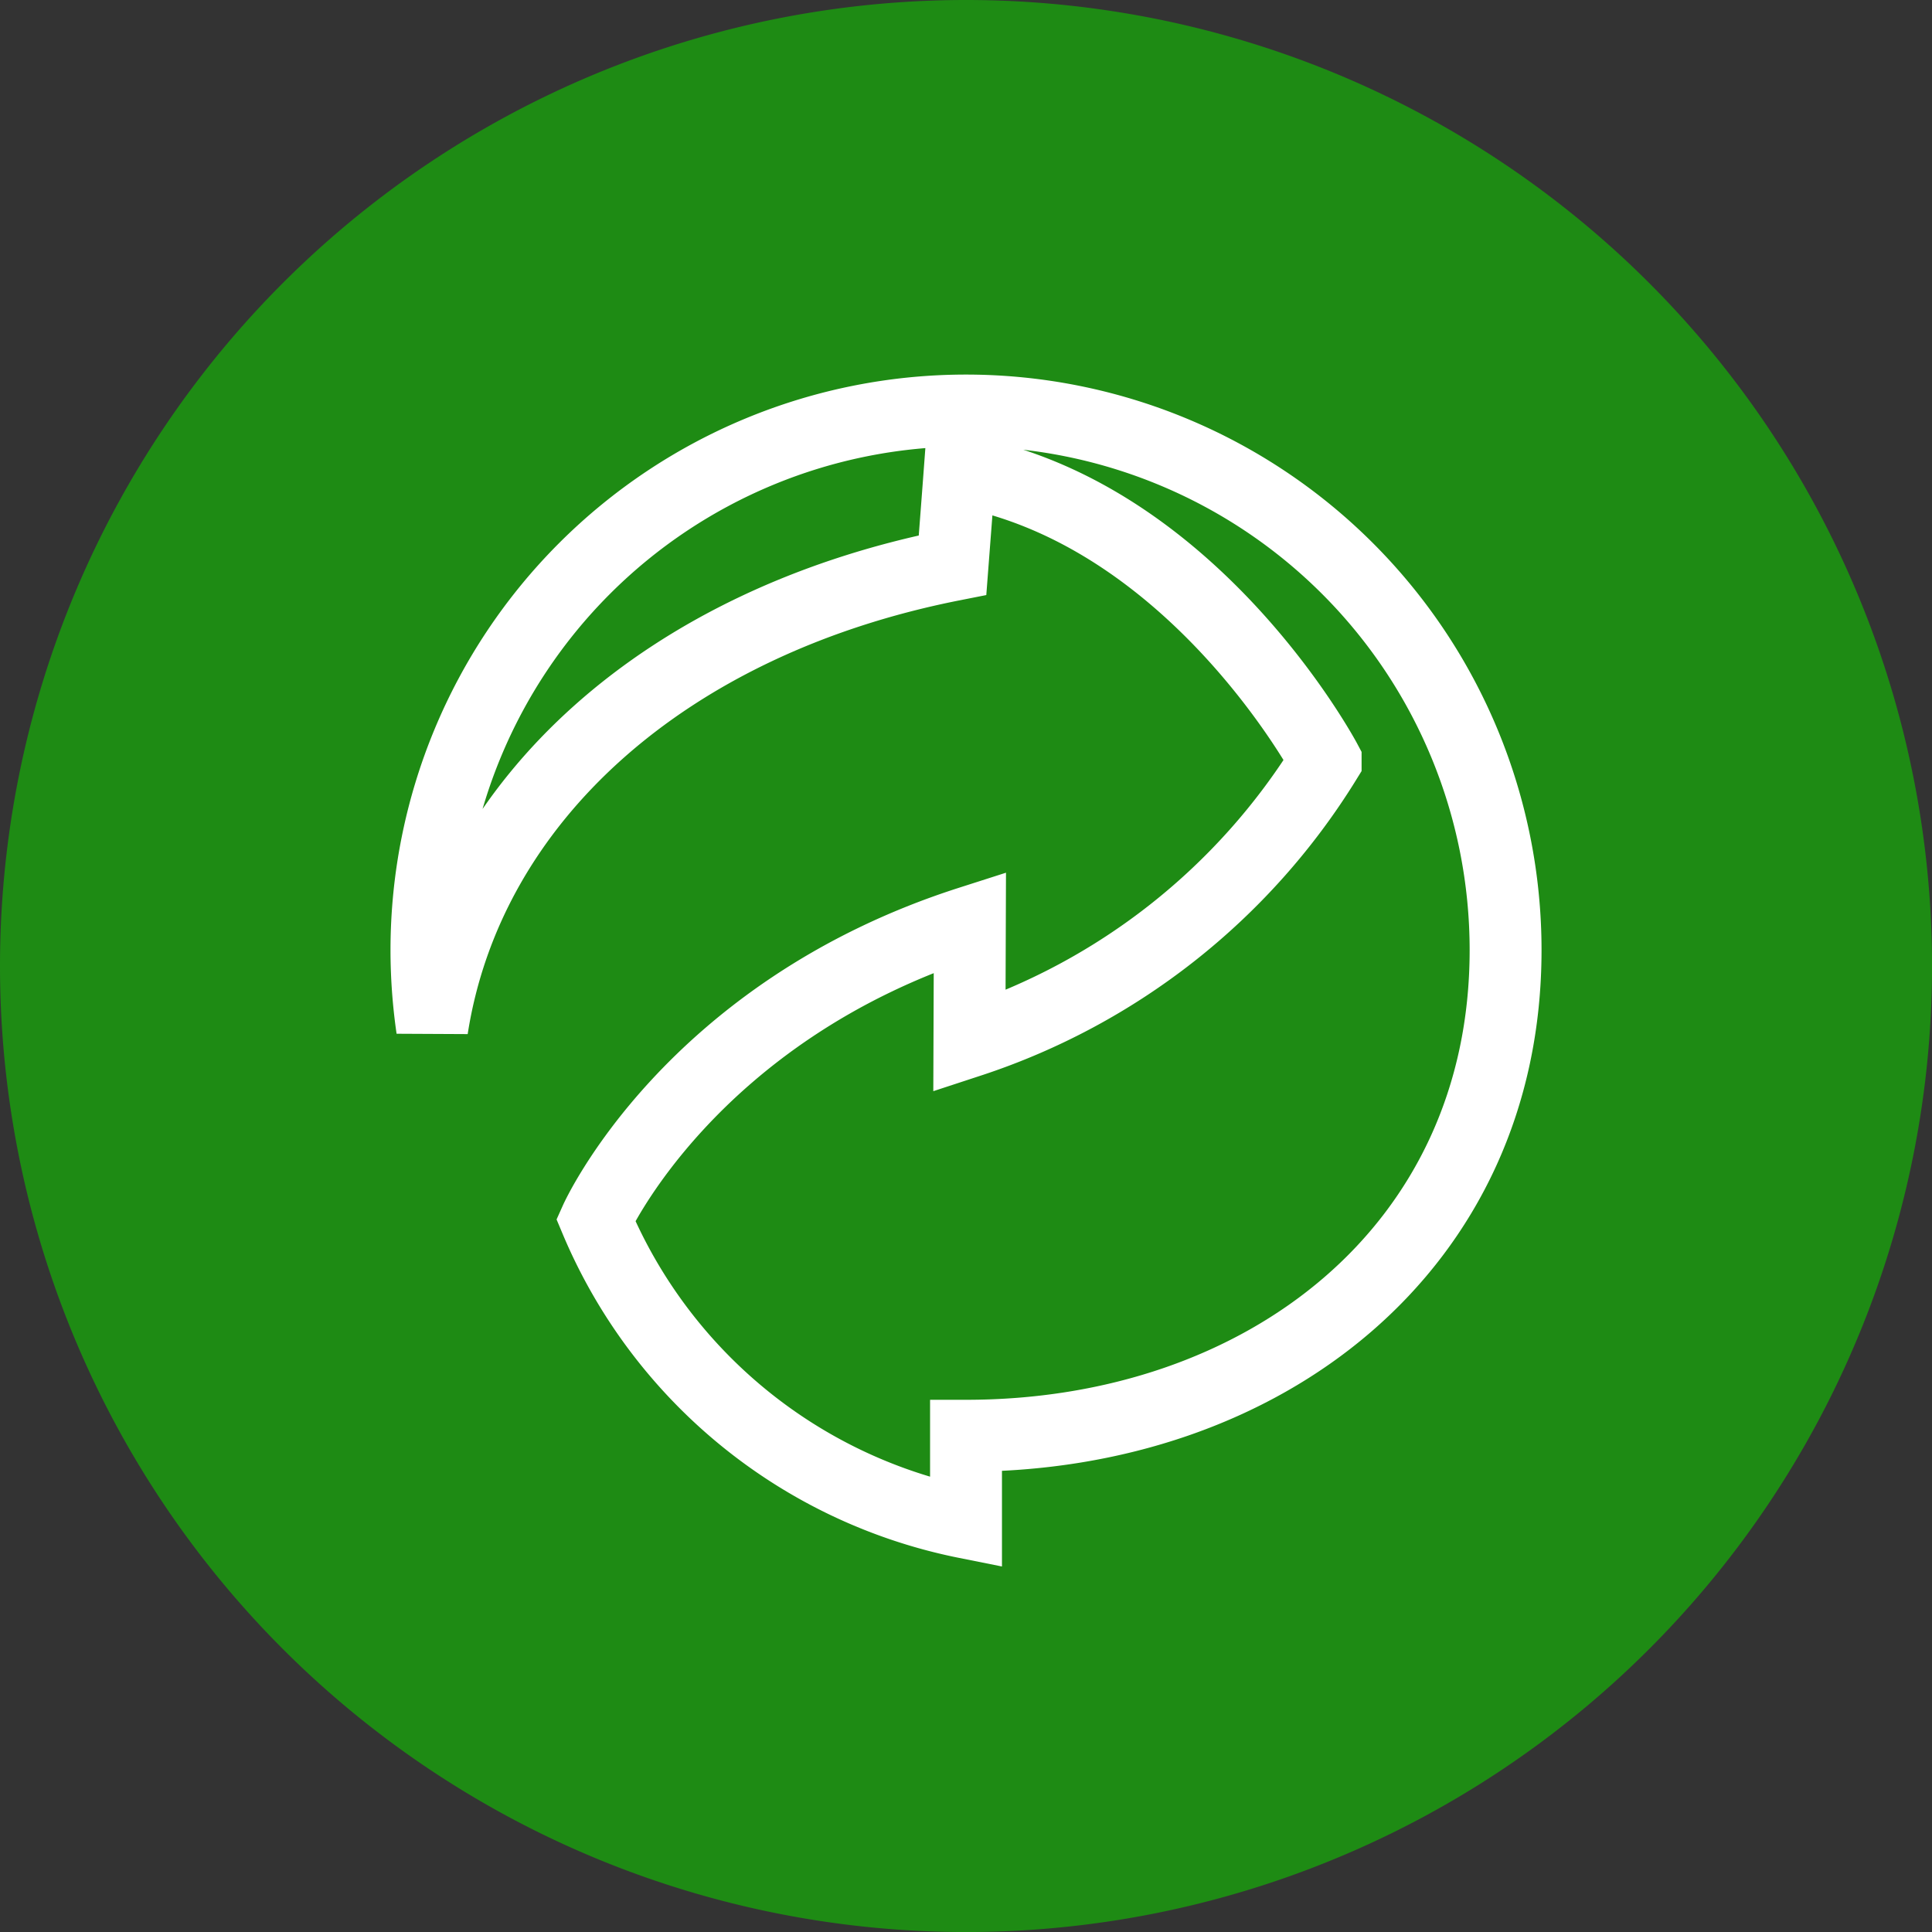
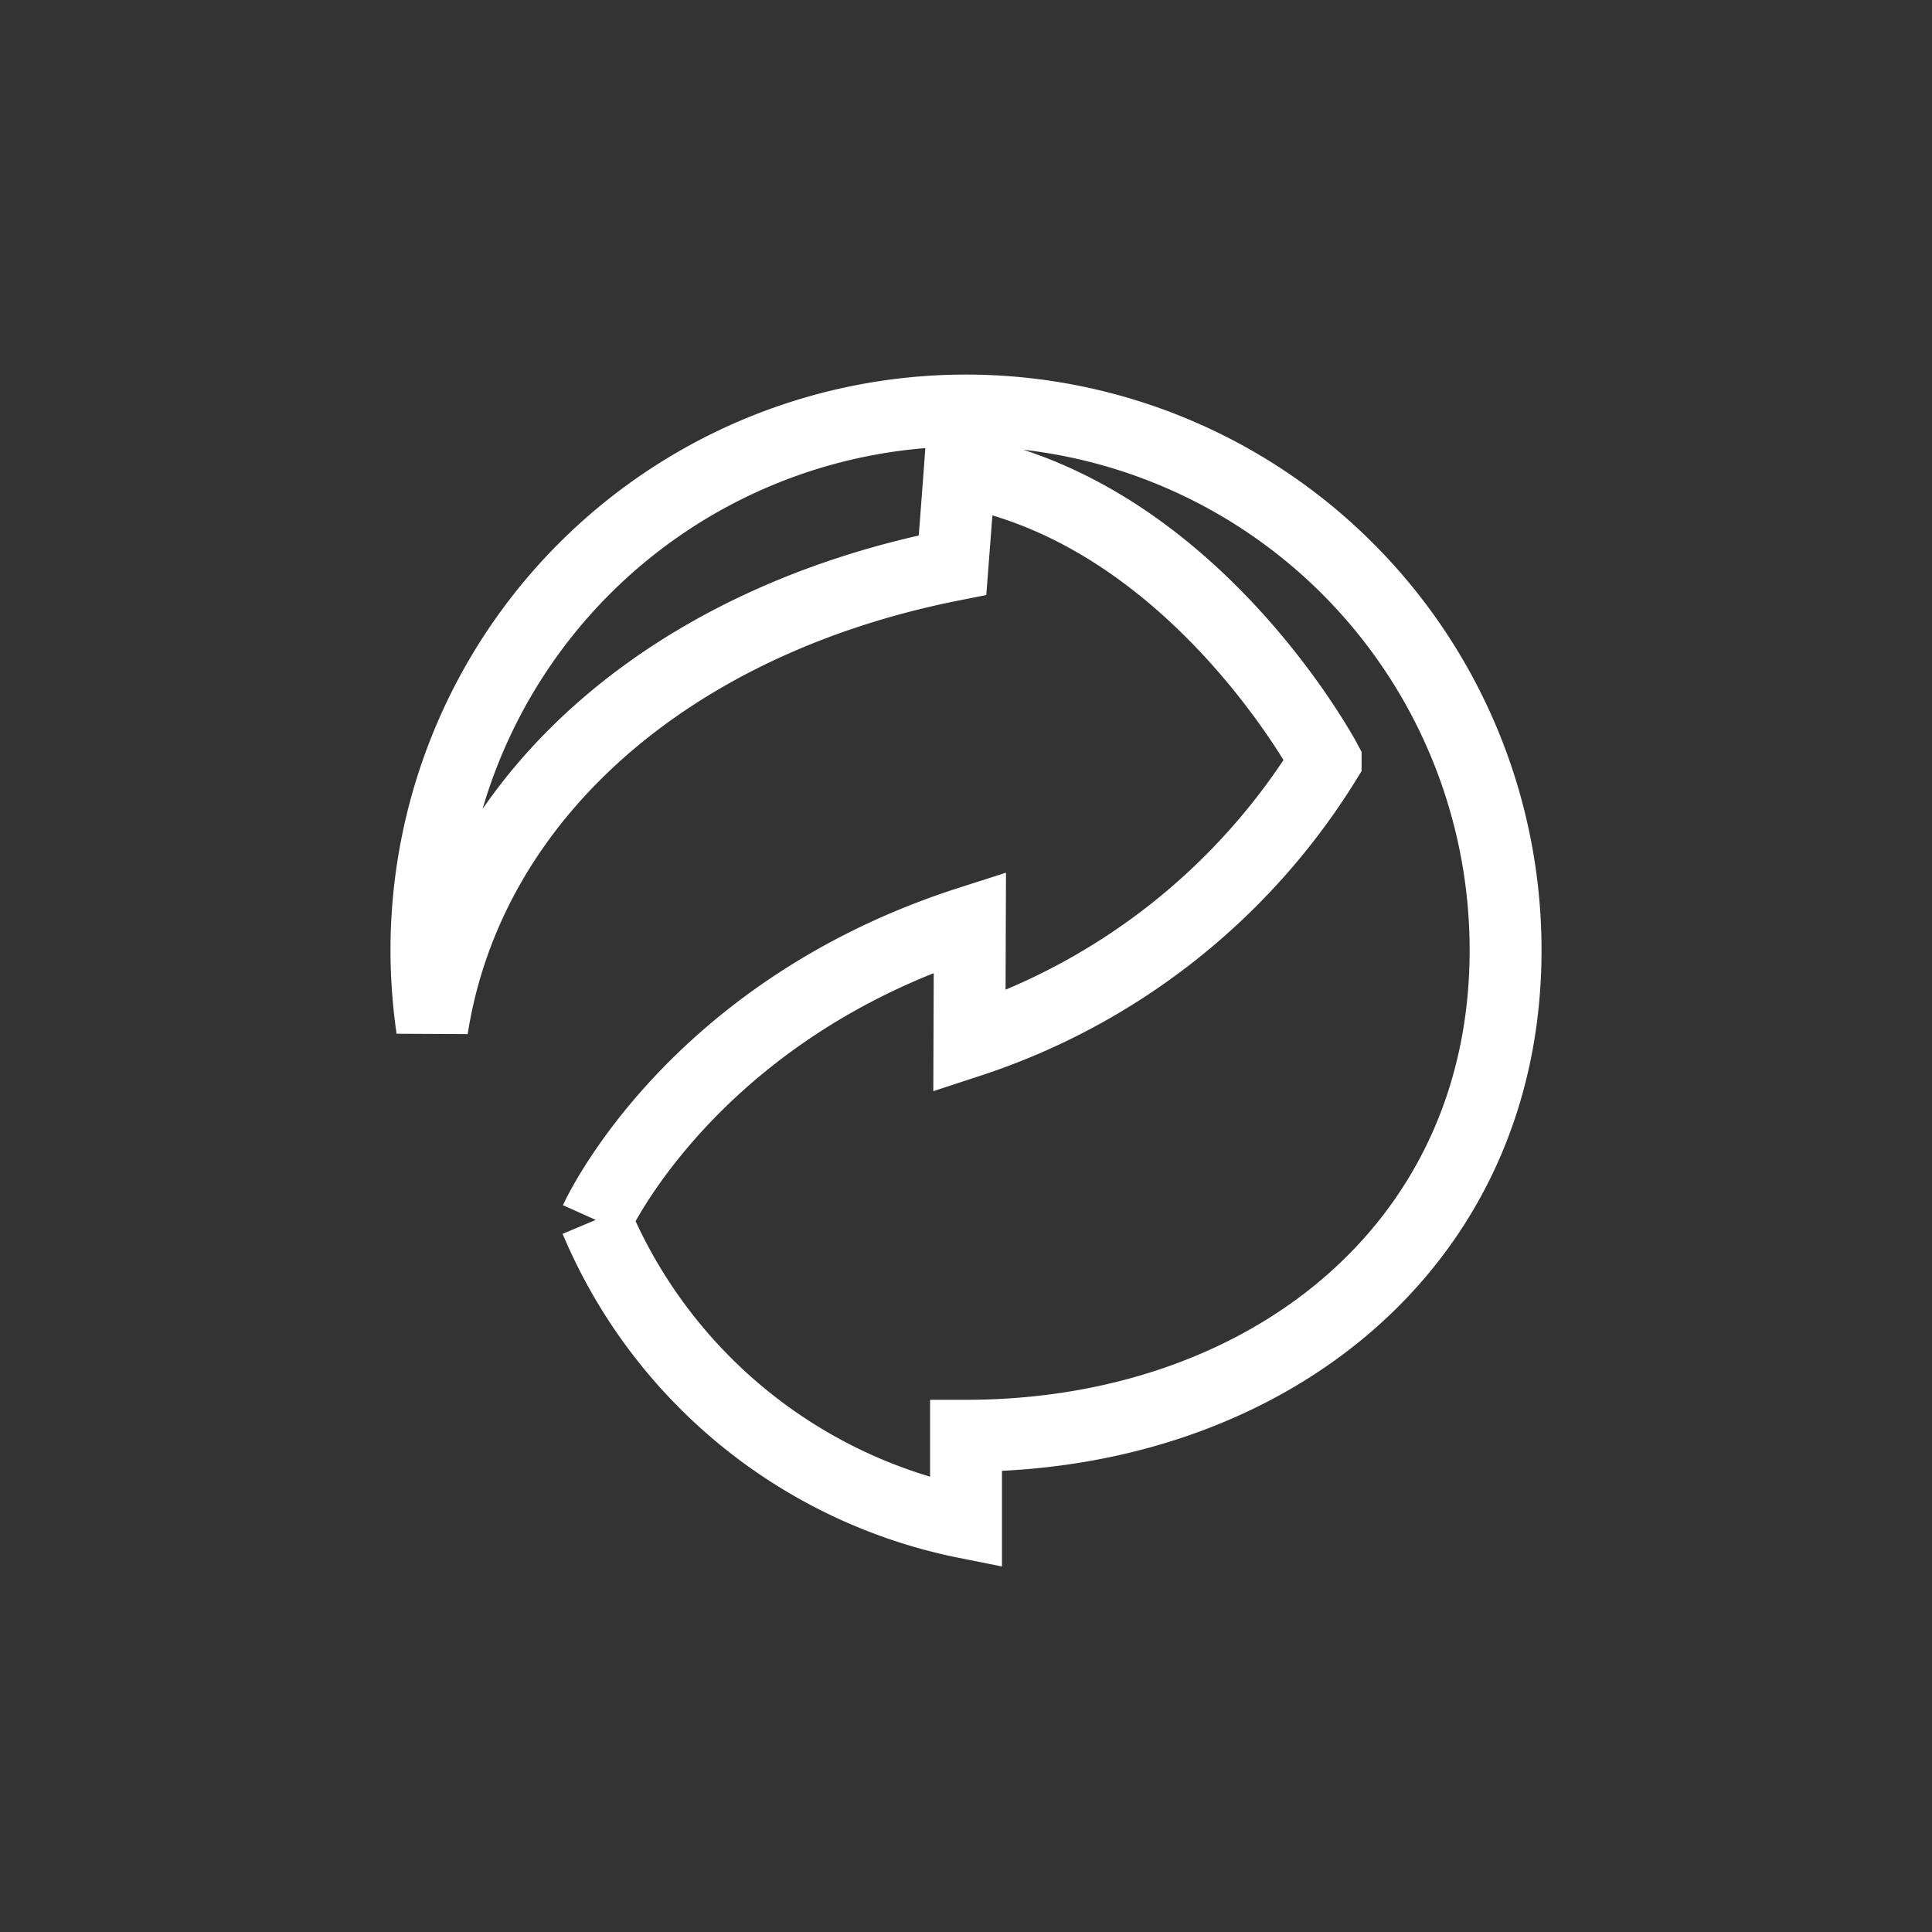
<svg xmlns="http://www.w3.org/2000/svg" id="Group_4653" data-name="Group 4653" width="53.745" height="53.745" viewBox="0 0 53.745 53.745">
  <rect x="0" y="0" width="53.745" height="53.745" fill="#333333" stroke="none" />
  <g id="Group_2925" data-name="Group 2925" transform="translate(0 0)">
-     <path id="Path_5481" data-name="Path 5481" d="M26.873,0A26.873,26.873,0,1,1,0,26.873,26.873,26.873,0,0,1,26.873,0Z" transform="translate(0 0)" fill="#1e8b14" />
-   </g>
-   <path id="recycable" d="M9.141,22.516a14.193,14.193,0,0,0,10.3,8.421V28.52c8.29,0,15.01-5.221,15.01-13.51a15.01,15.01,0,0,0-30.02,0,15.232,15.232,0,0,0,.159,2.183c.99-6.356,6.5-11.315,14.476-12.893.064-.836.129-1.674.2-2.627,6.514,1.174,10.179,8.073,10.179,8.073a18.363,18.363,0,0,1-9.909,7.807l.012-3.324C11.736,16.731,9.141,22.516,9.141,22.516Z" transform="translate(7.432 11.42)" fill="none" stroke="#fff" stroke-width="2" />
+     </g>
+   <path id="recycable" d="M9.141,22.516a14.193,14.193,0,0,0,10.3,8.421V28.52c8.29,0,15.01-5.221,15.01-13.51a15.01,15.01,0,0,0-30.02,0,15.232,15.232,0,0,0,.159,2.183c.99-6.356,6.5-11.315,14.476-12.893.064-.836.129-1.674.2-2.627,6.514,1.174,10.179,8.073,10.179,8.073a18.363,18.363,0,0,1-9.909,7.807l.012-3.324C11.736,16.731,9.141,22.516,9.141,22.516" transform="translate(7.432 11.42)" fill="none" stroke="#fff" stroke-width="2" />
</svg>